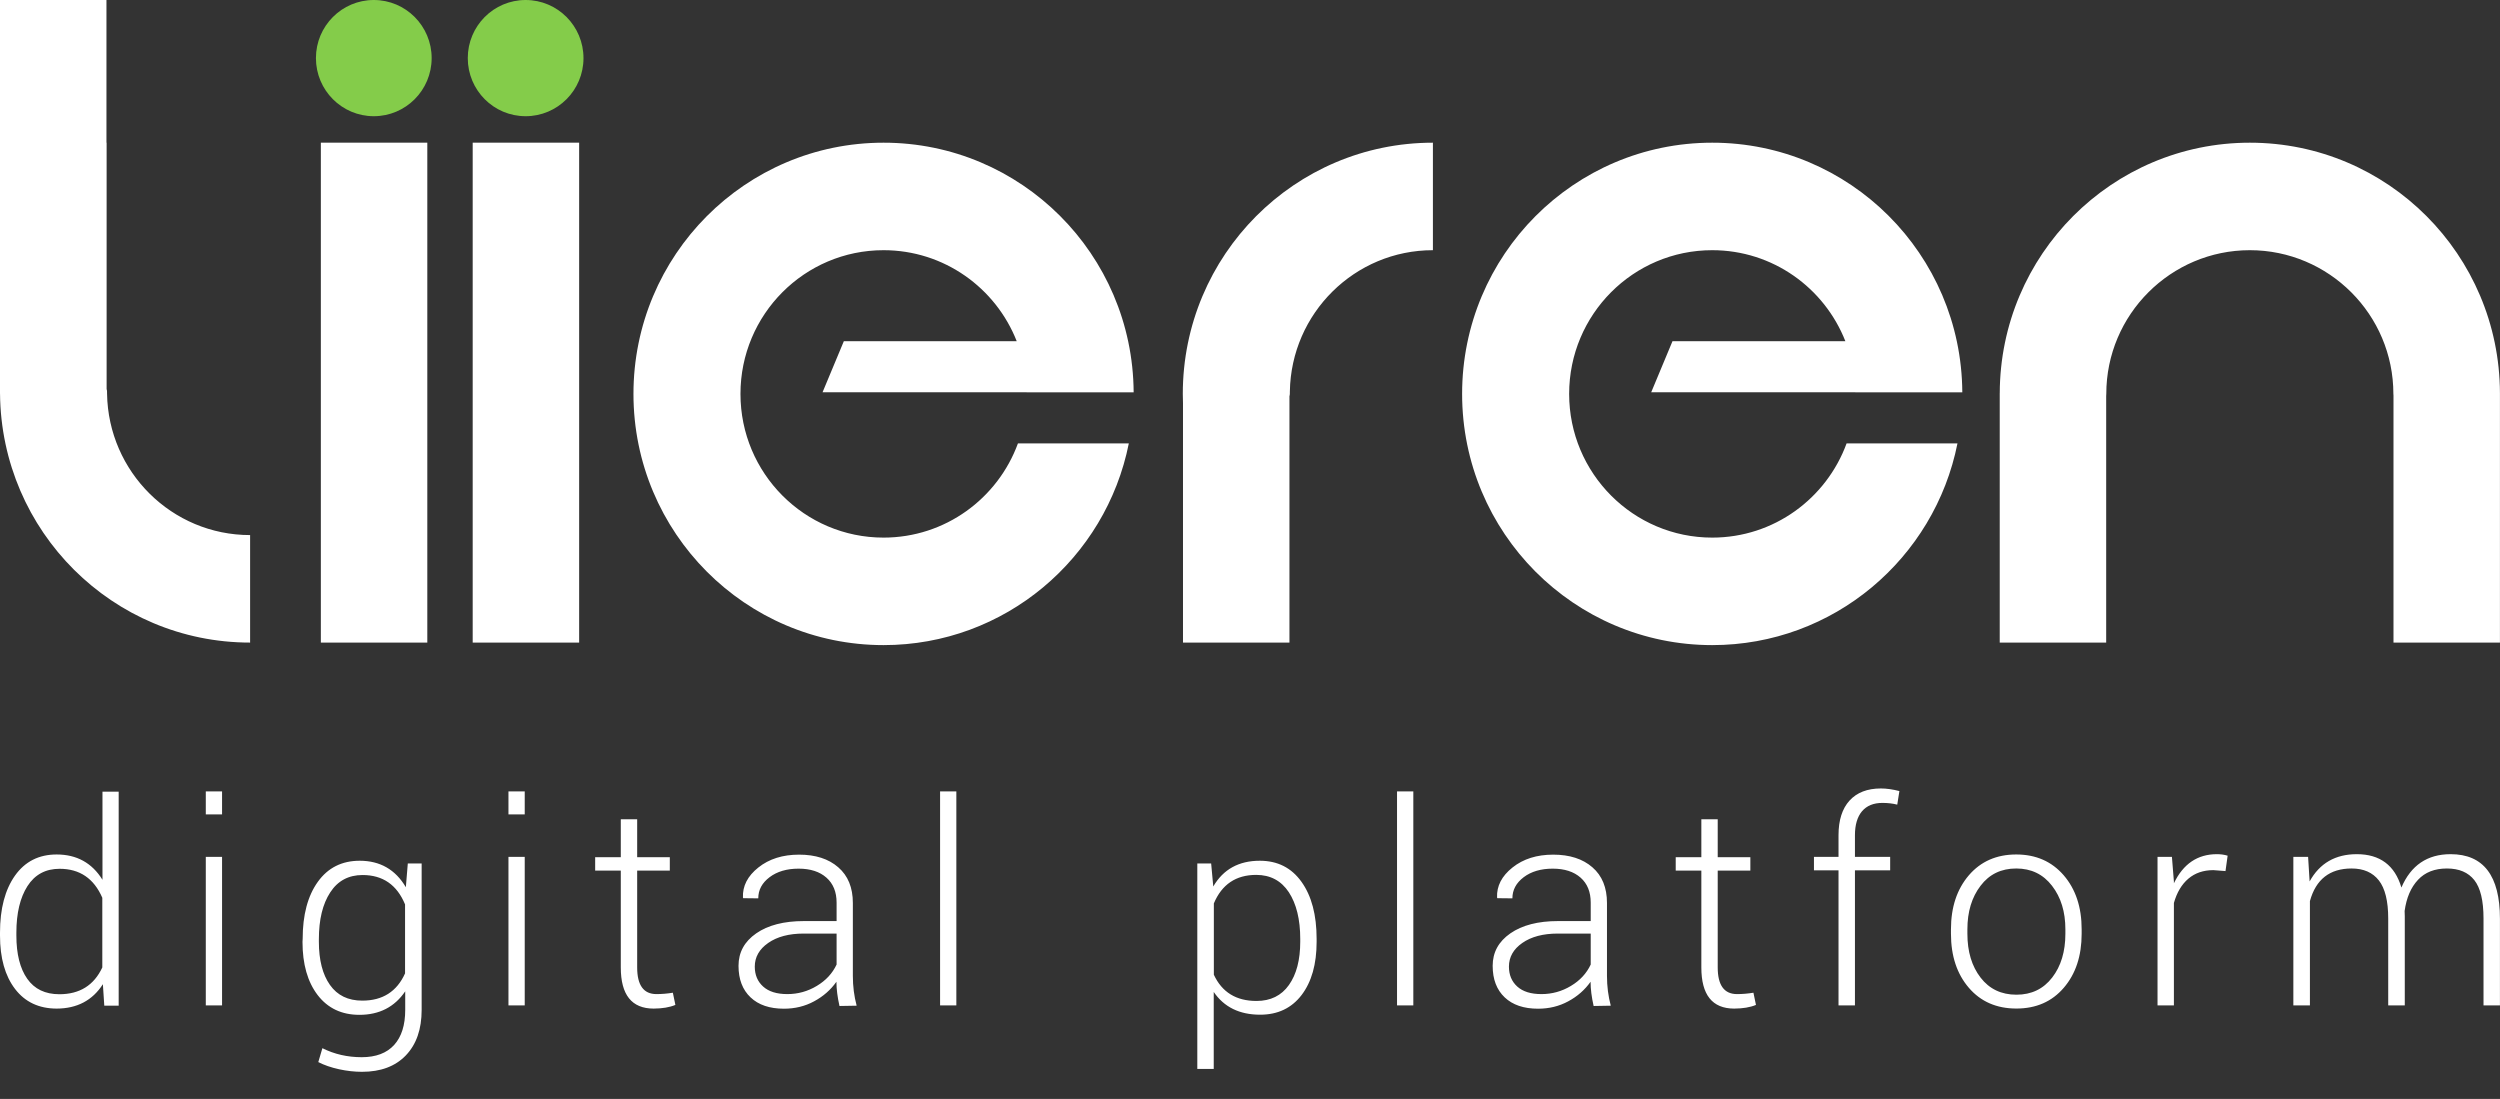
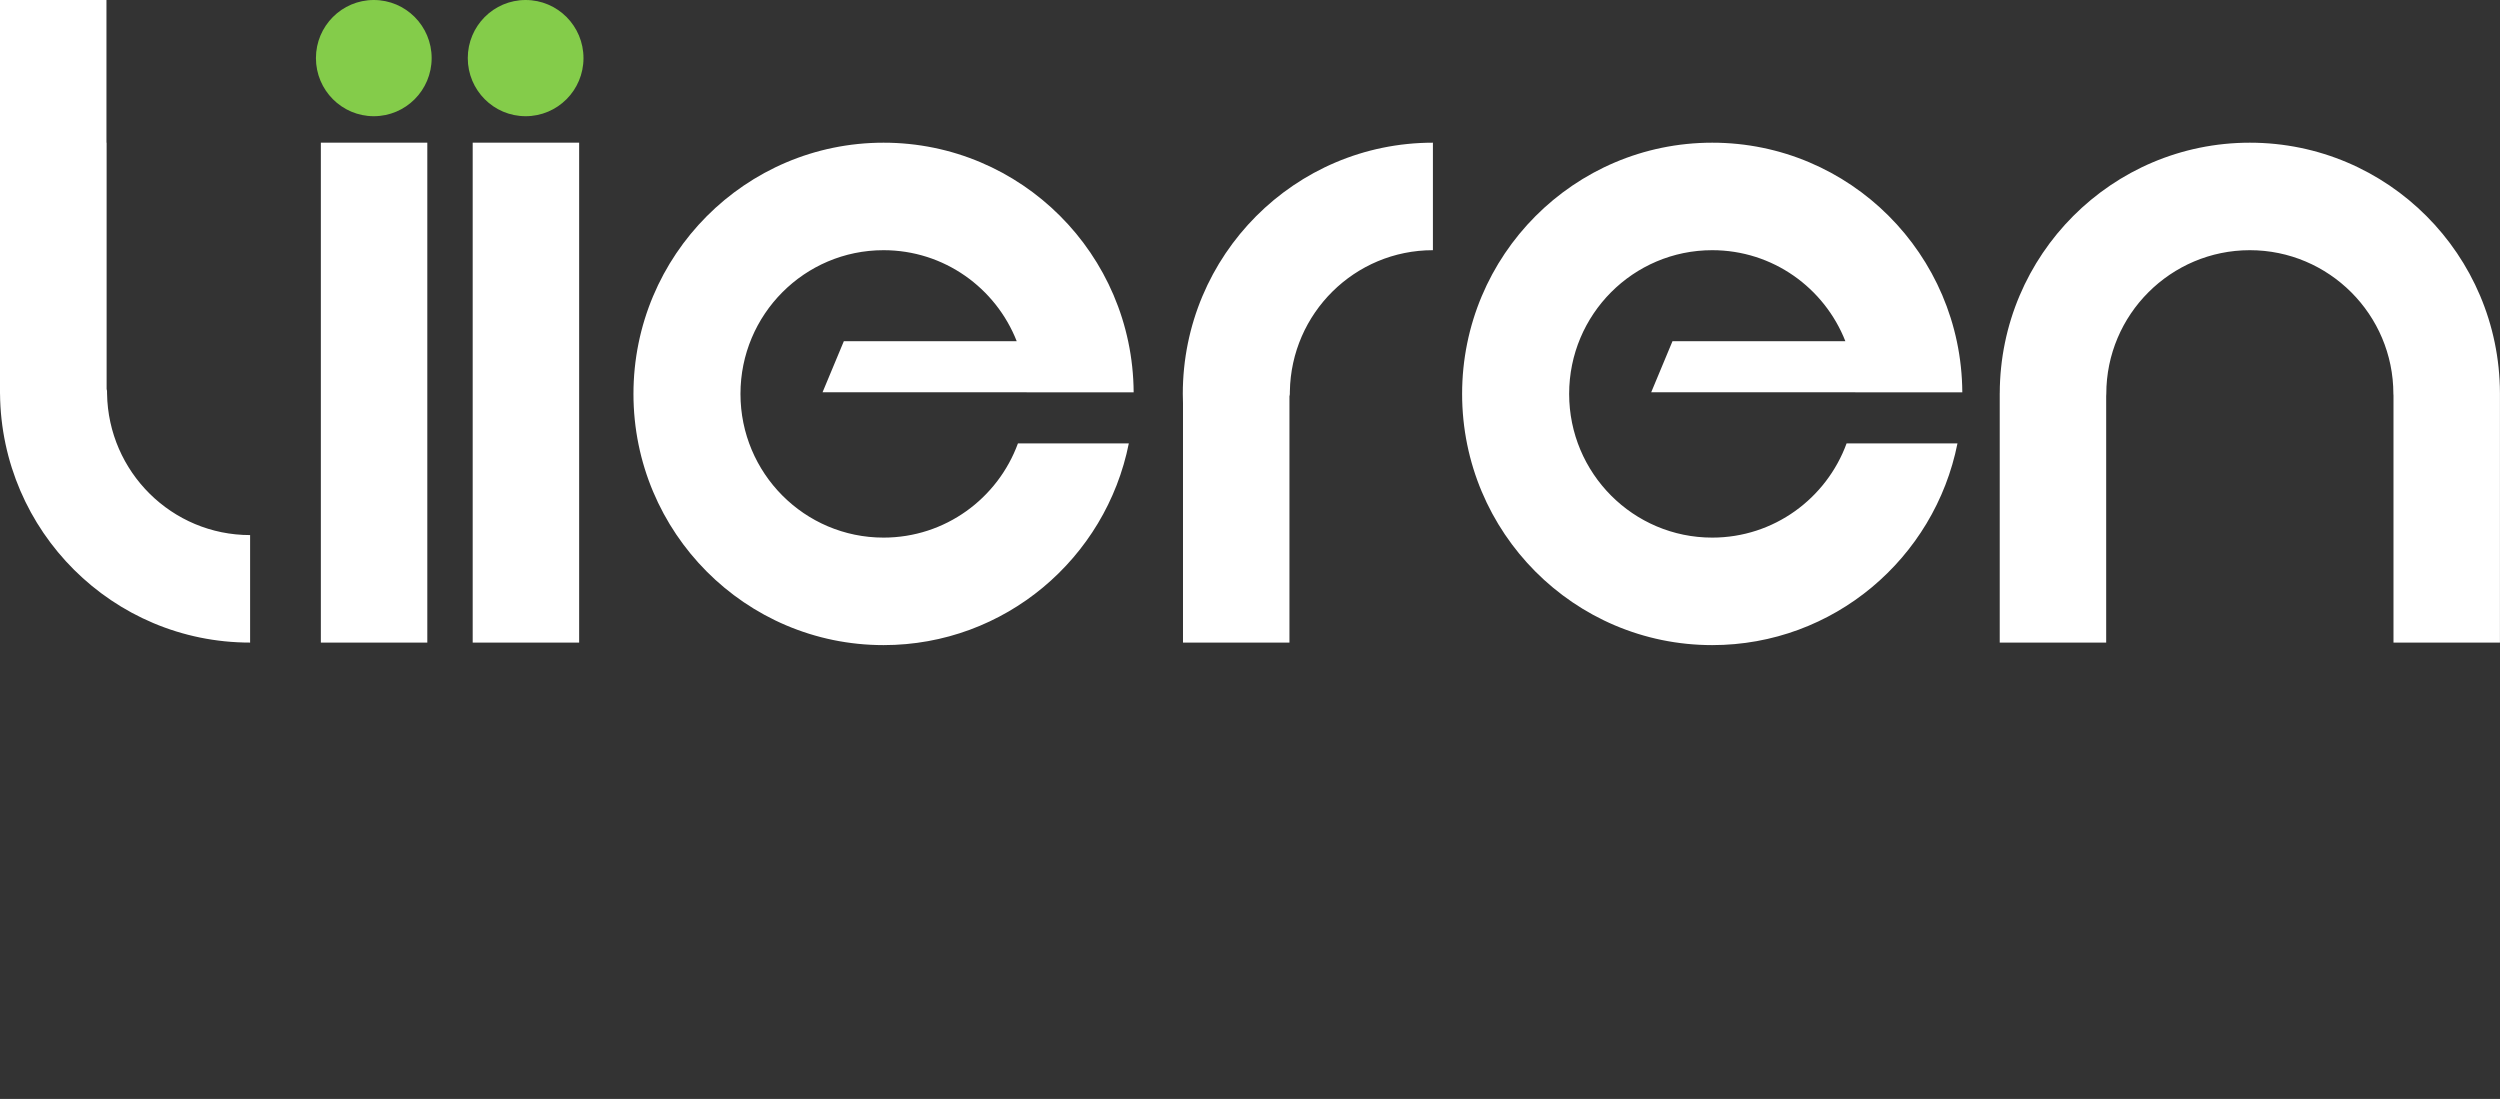
<svg xmlns="http://www.w3.org/2000/svg" xmlns:xlink="http://www.w3.org/1999/xlink" width="91" height="40" viewBox="0 0 91 40" version="1.1">
  <rect x="0" y="0" width="91" height="40" fill="#333333" stroke="none" />
  <title>logo-liieren</title>
  <desc>Created using Figma</desc>
  <g id="Canvas" transform="translate(34646 32827)">
    <g id="logo-liieren">
      <g id="Vector">
        <use xlink:href="#path0_fill" transform="translate(-34634.5 -32827)" fill="#84CC4A" />
      </g>
      <g id="Vector">
        <use xlink:href="#path1_fill" transform="translate(-34646 -32827)" />
      </g>
      <g id="Vector">
        <use xlink:href="#path2_fill" transform="translate(-34646 -32798.3)" />
      </g>
    </g>
  </g>
  <defs>
    <path id="path0_fill" fill-rule="evenodd" d="M 2.106 0C 3.269 0 4.212 0.947 4.212 2.115C 4.212 3.284 3.269 4.23 2.106 4.23C 0.943 4.23 0 3.284 0 2.115C 0 0.947 0.943 0 2.106 0ZM 7.633 0C 8.796 0 9.739 0.947 9.739 2.115C 9.739 3.284 8.796 4.23 7.633 4.23C 6.469 4.23 5.527 3.284 5.527 2.115C 5.527 0.947 6.469 0 7.633 0Z" />
-     <path id="path1_fill" fill="#fff" fill-rule="evenodd" d="M 0 0L 3.875 0L 3.875 5.194L 3.881 5.194L 3.881 14.162C 3.9 14.22 3.896 14.271 3.897 14.331C 3.942 17.18 6.256 19.477 9.104 19.477L 9.104 23.39C 4.104 23.39 0.047 19.341 0.001 14.331L 0 14.331L 0 14.246L 0 14.208L 0 0ZM 32.161 5.194C 37.169 5.194 41.233 9.255 41.265 14.277L 41.266 14.278L 41.265 14.278L 41.265 14.28L 37.369 14.28L 37.369 14.278L 29.941 14.278L 30.716 12.419L 37.008 12.419C 36.246 10.479 34.363 9.107 32.161 9.107C 29.285 9.107 26.953 11.448 26.953 14.338C 26.953 17.227 29.285 19.569 32.161 19.569C 34.408 19.569 36.322 18.14 37.053 16.139L 41.089 16.139C 40.255 20.326 36.576 23.482 32.161 23.482C 27.134 23.482 23.058 19.388 23.058 14.338C 23.058 9.288 27.134 5.194 32.161 5.194ZM 62.325 5.194C 67.333 5.194 71.396 9.255 71.428 14.277L 71.429 14.278L 71.428 14.278L 71.428 14.28L 67.532 14.28L 67.532 14.278L 60.104 14.278L 60.879 12.419L 67.171 12.419C 66.409 10.479 64.527 9.107 62.325 9.107C 59.449 9.107 57.117 11.448 57.117 14.338C 57.117 17.227 59.449 19.569 62.325 19.569C 64.571 19.569 66.485 18.14 67.216 16.139L 71.252 16.139C 70.419 20.326 66.739 23.482 62.325 23.482C 57.297 23.482 53.221 19.388 53.221 14.338C 53.221 9.288 57.297 5.194 62.325 5.194ZM 46.936 14.421L 46.936 23.39L 43.061 23.39L 43.061 14.677C 43.057 14.564 43.054 14.451 43.054 14.338C 43.054 9.288 47.13 5.194 52.158 5.194L 52.158 9.107C 49.31 9.107 46.996 11.403 46.951 14.252C 46.95 14.312 46.955 14.363 46.936 14.421ZM 90.998 14.311C 90.983 9.273 86.913 5.194 81.894 5.194C 76.875 5.194 72.805 9.273 72.791 14.311L 72.79 14.311L 72.79 14.338L 72.79 23.39L 76.665 23.39L 76.665 14.418C 76.668 14.393 76.669 14.367 76.669 14.338C 76.669 11.448 79.018 9.107 81.894 9.107C 84.771 9.107 87.119 11.448 87.119 14.338C 87.119 14.357 87.121 14.376 87.123 14.394L 87.123 23.39L 90.998 23.39L 90.998 14.338L 90.998 14.311L 90.998 14.311ZM 11.679 5.194L 15.554 5.194L 15.554 23.39L 11.679 23.39L 11.679 5.194ZM 17.206 5.194L 21.081 5.194L 21.081 23.39L 17.206 23.39L 17.206 5.194Z" />
-     <path id="path2_fill" fill="#fff" d="M 0 5.354L 0 5.25C 0 4.377 0.183 3.684 0.547 3.17C 0.911 2.659 1.416 2.403 2.061 2.403C 2.793 2.403 3.349 2.71 3.73 3.324L 3.73 0.117L 4.32 0.117L 4.32 7.907L 3.796 7.907L 3.745 7.125C 3.366 7.716 2.804 8.011 2.061 8.013C 1.416 8.011 0.911 7.774 0.547 7.297C 0.183 6.82 0 6.172 0 5.354ZM 0.596 5.25L 0.596 5.354C 0.596 6.028 0.728 6.553 0.992 6.928C 1.256 7.303 1.644 7.49 2.161 7.49C 2.9 7.49 3.42 7.165 3.724 6.515L 3.724 3.979C 3.419 3.276 2.9 2.924 2.17 2.924C 1.659 2.924 1.269 3.134 0.999 3.555C 0.732 3.973 0.596 4.54 0.596 5.25ZM 8.083 2.49L 8.083 7.896L 7.491 7.896L 7.491 2.49L 8.083 2.49ZM 8.083 0.106L 8.083 0.943L 7.491 0.943L 7.491 0.106L 8.083 0.106ZM 13.093 2.631C 13.834 2.631 14.394 2.952 14.773 3.595L 14.844 2.729L 15.348 2.729L 15.348 8.062C 15.348 8.765 15.156 9.316 14.773 9.716C 14.39 10.115 13.858 10.314 13.176 10.314C 12.912 10.314 12.633 10.284 12.342 10.221C 12.052 10.157 11.799 10.07 11.586 9.96L 11.735 9.454C 12.169 9.672 12.646 9.782 13.166 9.782C 13.685 9.782 14.079 9.632 14.348 9.335C 14.616 9.038 14.75 8.613 14.75 8.062L 14.75 7.384C 14.364 7.954 13.807 8.24 13.083 8.24C 12.438 8.24 11.931 8 11.563 7.521C 11.196 7.041 11.011 6.396 11.011 5.581L 11.017 5.477C 11.017 4.604 11.201 3.911 11.569 3.398C 11.937 2.886 12.446 2.631 13.093 2.631ZM 11.607 5.483L 11.607 5.581C 11.607 6.248 11.742 6.771 12.01 7.151C 12.28 7.534 12.672 7.723 13.187 7.723C 13.928 7.723 14.447 7.392 14.744 6.731L 14.744 4.221C 14.45 3.509 13.935 3.151 13.198 3.151C 12.687 3.151 12.293 3.362 12.02 3.784C 11.744 4.206 11.607 4.773 11.607 5.483ZM 19.1 2.49L 19.1 7.896L 18.508 7.896L 18.508 2.49L 19.1 2.49ZM 19.1 0.106L 19.1 0.943L 18.508 0.943L 18.508 0.106L 19.1 0.106ZM 22.597 1.121L 23.193 1.121L 23.193 2.502L 24.381 2.502L 24.381 2.99L 23.193 2.99L 23.193 6.515C 23.193 7.161 23.427 7.485 23.894 7.485C 24.09 7.485 24.288 7.468 24.492 7.435L 24.584 7.879C 24.371 7.968 24.107 8.011 23.791 8.013C 22.995 8.011 22.597 7.513 22.597 6.515L 22.597 2.99L 21.664 2.99L 21.664 2.502L 22.597 2.502L 22.597 1.121ZM 28.534 8.017C 28.016 8.017 27.61 7.88 27.32 7.604C 27.029 7.329 26.882 6.947 26.882 6.456C 26.882 5.966 27.097 5.572 27.527 5.274C 27.955 4.977 28.534 4.827 29.264 4.827L 30.452 4.827L 30.452 4.155C 30.452 3.767 30.329 3.464 30.082 3.246C 29.835 3.028 29.498 2.919 29.068 2.919C 28.64 2.919 28.287 3.023 28.014 3.229C 27.738 3.437 27.601 3.693 27.601 4L 27.054 3.994L 27.043 3.968C 27.026 3.553 27.212 3.189 27.604 2.877C 27.997 2.564 28.491 2.409 29.087 2.409C 29.684 2.409 30.16 2.562 30.512 2.869C 30.867 3.176 31.044 3.608 31.044 4.167L 31.044 6.826C 31.044 7.199 31.089 7.558 31.182 7.907L 30.557 7.918C 30.484 7.593 30.446 7.299 30.446 7.036C 30.237 7.331 29.965 7.57 29.633 7.748C 29.303 7.928 28.936 8.017 28.534 8.017ZM 27.474 6.486C 27.474 6.786 27.576 7.028 27.778 7.21C 27.982 7.394 28.274 7.485 28.659 7.485C 29.043 7.485 29.401 7.386 29.732 7.187C 30.061 6.99 30.301 6.731 30.452 6.409L 30.452 5.282L 29.253 5.282C 28.719 5.282 28.289 5.396 27.963 5.623C 27.637 5.85 27.474 6.138 27.474 6.486ZM 34.811 0.106L 34.811 7.896L 34.219 7.896L 34.219 0.106L 34.811 0.106ZM 47.925 5.477L 47.925 5.581C 47.925 6.396 47.742 7.041 47.378 7.519C 47.014 7.996 46.511 8.235 45.869 8.235C 45.119 8.235 44.555 7.958 44.18 7.407L 44.18 10.21L 43.582 10.21L 43.582 2.729L 44.086 2.729L 44.163 3.568C 44.527 2.943 45.093 2.631 45.858 2.631C 46.503 2.631 47.008 2.886 47.374 3.398C 47.742 3.911 47.925 4.604 47.925 5.477ZM 47.329 5.576L 47.329 5.477C 47.329 4.767 47.189 4.201 46.914 3.778C 46.637 3.358 46.241 3.146 45.726 3.146C 44.989 3.146 44.476 3.492 44.184 4.184L 44.184 6.78C 44.48 7.416 44.996 7.735 45.737 7.735C 46.248 7.735 46.643 7.541 46.916 7.155C 47.191 6.769 47.329 6.242 47.329 5.576ZM 51.445 0.106L 51.445 7.896L 50.852 7.896L 50.852 0.106L 51.445 0.106ZM 55.985 8.017C 55.466 8.017 55.061 7.88 54.77 7.604C 54.48 7.329 54.333 6.947 54.333 6.456C 54.333 5.966 54.548 5.572 54.978 5.274C 55.406 4.977 55.985 4.827 56.714 4.827L 57.902 4.827L 57.902 4.155C 57.902 3.767 57.78 3.464 57.533 3.246C 57.286 3.028 56.948 2.919 56.518 2.919C 56.09 2.919 55.737 3.023 55.464 3.229C 55.189 3.437 55.051 3.693 55.051 4L 54.504 3.994L 54.493 3.968C 54.476 3.553 54.663 3.189 55.055 2.877C 55.447 2.564 55.941 2.409 56.537 2.409C 57.135 2.409 57.61 2.562 57.963 2.869C 58.317 3.176 58.494 3.608 58.494 4.167L 58.494 6.826C 58.494 7.199 58.54 7.558 58.632 7.907L 58.008 7.918C 57.934 7.593 57.897 7.299 57.897 7.036C 57.688 7.331 57.416 7.57 57.084 7.748C 56.754 7.928 56.386 8.017 55.985 8.017ZM 54.925 6.486C 54.925 6.786 55.027 7.028 55.228 7.21C 55.432 7.394 55.724 7.485 56.109 7.485C 56.494 7.485 56.852 7.386 57.182 7.187C 57.512 6.99 57.751 6.731 57.902 6.409L 57.902 5.282L 56.703 5.282C 56.169 5.282 55.739 5.396 55.413 5.623C 55.087 5.85 54.925 6.138 54.925 6.486ZM 61.929 1.121L 62.525 1.121L 62.525 2.502L 63.713 2.502L 63.713 2.99L 62.525 2.99L 62.525 6.515C 62.525 7.161 62.759 7.485 63.227 7.485C 63.423 7.485 63.621 7.468 63.825 7.435L 63.917 7.879C 63.704 7.968 63.44 8.011 63.123 8.013C 62.327 8.011 61.929 7.513 61.929 6.515L 61.929 2.99L 60.996 2.99L 60.996 2.502L 61.929 2.502L 61.929 1.121ZM 67.52 7.896L 66.922 7.896L 66.922 2.979L 66.028 2.979L 66.028 2.49L 66.922 2.49L 66.922 1.703C 66.922 1.155 67.056 0.735 67.323 0.441C 67.591 0.148 67.97 0 68.464 0C 68.67 0 68.894 0.032 69.138 0.095L 69.06 0.589C 68.898 0.547 68.719 0.526 68.519 0.526C 68.195 0.526 67.948 0.629 67.776 0.831C 67.605 1.036 67.52 1.326 67.52 1.703L 67.52 2.49L 68.802 2.49L 68.802 2.979L 67.52 2.979L 67.52 7.896ZM 71.613 5.127L 71.613 5.288C 71.613 5.939 71.773 6.471 72.094 6.886C 72.412 7.299 72.848 7.507 73.397 7.507C 73.945 7.507 74.379 7.299 74.7 6.882C 75.02 6.468 75.18 5.935 75.18 5.288L 75.18 5.127C 75.18 4.49 75.018 3.962 74.694 3.543C 74.371 3.123 73.936 2.913 73.391 2.913C 72.846 2.913 72.412 3.121 72.094 3.54C 71.773 3.958 71.613 4.487 71.613 5.127ZM 71.015 5.288L 71.015 5.127C 71.015 4.32 71.234 3.665 71.667 3.159C 72.101 2.655 72.676 2.403 73.391 2.403C 74.106 2.403 74.681 2.655 75.118 3.159C 75.554 3.665 75.772 4.32 75.772 5.127L 75.772 5.288C 75.772 6.094 75.556 6.75 75.122 7.255C 74.69 7.759 74.115 8.011 73.397 8.011C 72.678 8.011 72.101 7.761 71.667 7.257C 71.234 6.754 71.015 6.098 71.015 5.288ZM 79.13 7.896L 78.534 7.896L 78.534 2.49L 79.058 2.49L 79.13 3.39L 79.13 3.451C 79.47 2.744 79.99 2.392 80.695 2.392C 80.831 2.392 80.961 2.409 81.086 2.447L 81.008 3.007L 80.567 2.973C 80.203 2.973 79.9 3.077 79.656 3.284C 79.413 3.492 79.238 3.786 79.13 4.167L 79.13 7.896ZM 87.528 4.46L 87.534 4.655L 87.534 7.896L 86.931 7.896L 86.931 4.733C 86.931 4.1 86.817 3.638 86.591 3.348C 86.365 3.059 86.035 2.913 85.599 2.913C 84.803 2.913 84.298 3.309 84.081 4.1L 84.081 7.896L 83.478 7.896L 83.478 2.49L 84.015 2.49L 84.07 3.384C 84.434 2.723 85.007 2.392 85.788 2.392C 86.631 2.392 87.172 2.797 87.411 3.606C 87.758 2.797 88.354 2.392 89.203 2.392C 90.398 2.392 90.998 3.176 90.998 4.744L 90.998 7.896L 90.4 7.896L 90.4 4.733C 90.4 4.085 90.289 3.621 90.066 3.337C 89.844 3.055 89.51 2.913 89.067 2.913C 88.622 2.913 88.271 3.051 88.015 3.326C 87.756 3.602 87.594 3.981 87.528 4.46Z" />
+     <path id="path1_fill" fill="#fff" fill-rule="evenodd" d="M 0 0L 3.875 0L 3.875 5.194L 3.881 5.194L 3.881 14.162C 3.9 14.22 3.896 14.271 3.897 14.331C 3.942 17.18 6.256 19.477 9.104 19.477L 9.104 23.39C 4.104 23.39 0.047 19.341 0.001 14.331L 0 14.331L 0 14.246L 0 14.208L 0 0ZM 32.161 5.194C 37.169 5.194 41.233 9.255 41.265 14.277L 41.266 14.278L 41.265 14.278L 41.265 14.28L 37.369 14.28L 37.369 14.278L 29.941 14.278L 30.716 12.419L 37.008 12.419C 36.246 10.479 34.363 9.107 32.161 9.107C 29.285 9.107 26.953 11.448 26.953 14.338C 26.953 17.227 29.285 19.569 32.161 19.569C 34.408 19.569 36.322 18.14 37.053 16.139L 41.089 16.139C 40.255 20.326 36.576 23.482 32.161 23.482C 27.134 23.482 23.058 19.388 23.058 14.338C 23.058 9.288 27.134 5.194 32.161 5.194ZM 62.325 5.194C 67.333 5.194 71.396 9.255 71.428 14.277L 71.429 14.278L 71.428 14.278L 71.428 14.28L 67.532 14.28L 67.532 14.278L 60.104 14.278L 60.879 12.419L 67.171 12.419C 66.409 10.479 64.527 9.107 62.325 9.107C 59.449 9.107 57.117 11.448 57.117 14.338C 57.117 17.227 59.449 19.569 62.325 19.569C 64.571 19.569 66.485 18.14 67.216 16.139L 71.252 16.139C 70.419 20.326 66.739 23.482 62.325 23.482C 57.297 23.482 53.221 19.388 53.221 14.338C 53.221 9.288 57.297 5.194 62.325 5.194ZM 46.936 14.421L 46.936 23.39L 43.061 23.39L 43.061 14.677C 43.057 14.564 43.054 14.451 43.054 14.338C 43.054 9.288 47.13 5.194 52.158 5.194L 52.158 9.107C 49.31 9.107 46.996 11.403 46.951 14.252C 46.95 14.312 46.955 14.363 46.936 14.421ZM 90.998 14.311C 90.983 9.273 86.913 5.194 81.894 5.194C 76.875 5.194 72.805 9.273 72.791 14.311L 72.79 14.311L 72.79 14.338L 72.79 23.39L 76.665 23.39L 76.665 14.418C 76.668 14.393 76.669 14.367 76.669 14.338C 76.669 11.448 79.018 9.107 81.894 9.107C 84.771 9.107 87.119 11.448 87.119 14.338C 87.119 14.357 87.121 14.376 87.123 14.394L 87.123 23.39L 90.998 23.39L 90.998 14.338L 90.998 14.311ZM 11.679 5.194L 15.554 5.194L 15.554 23.39L 11.679 23.39L 11.679 5.194ZM 17.206 5.194L 21.081 5.194L 21.081 23.39L 17.206 23.39L 17.206 5.194Z" />
  </defs>
</svg>